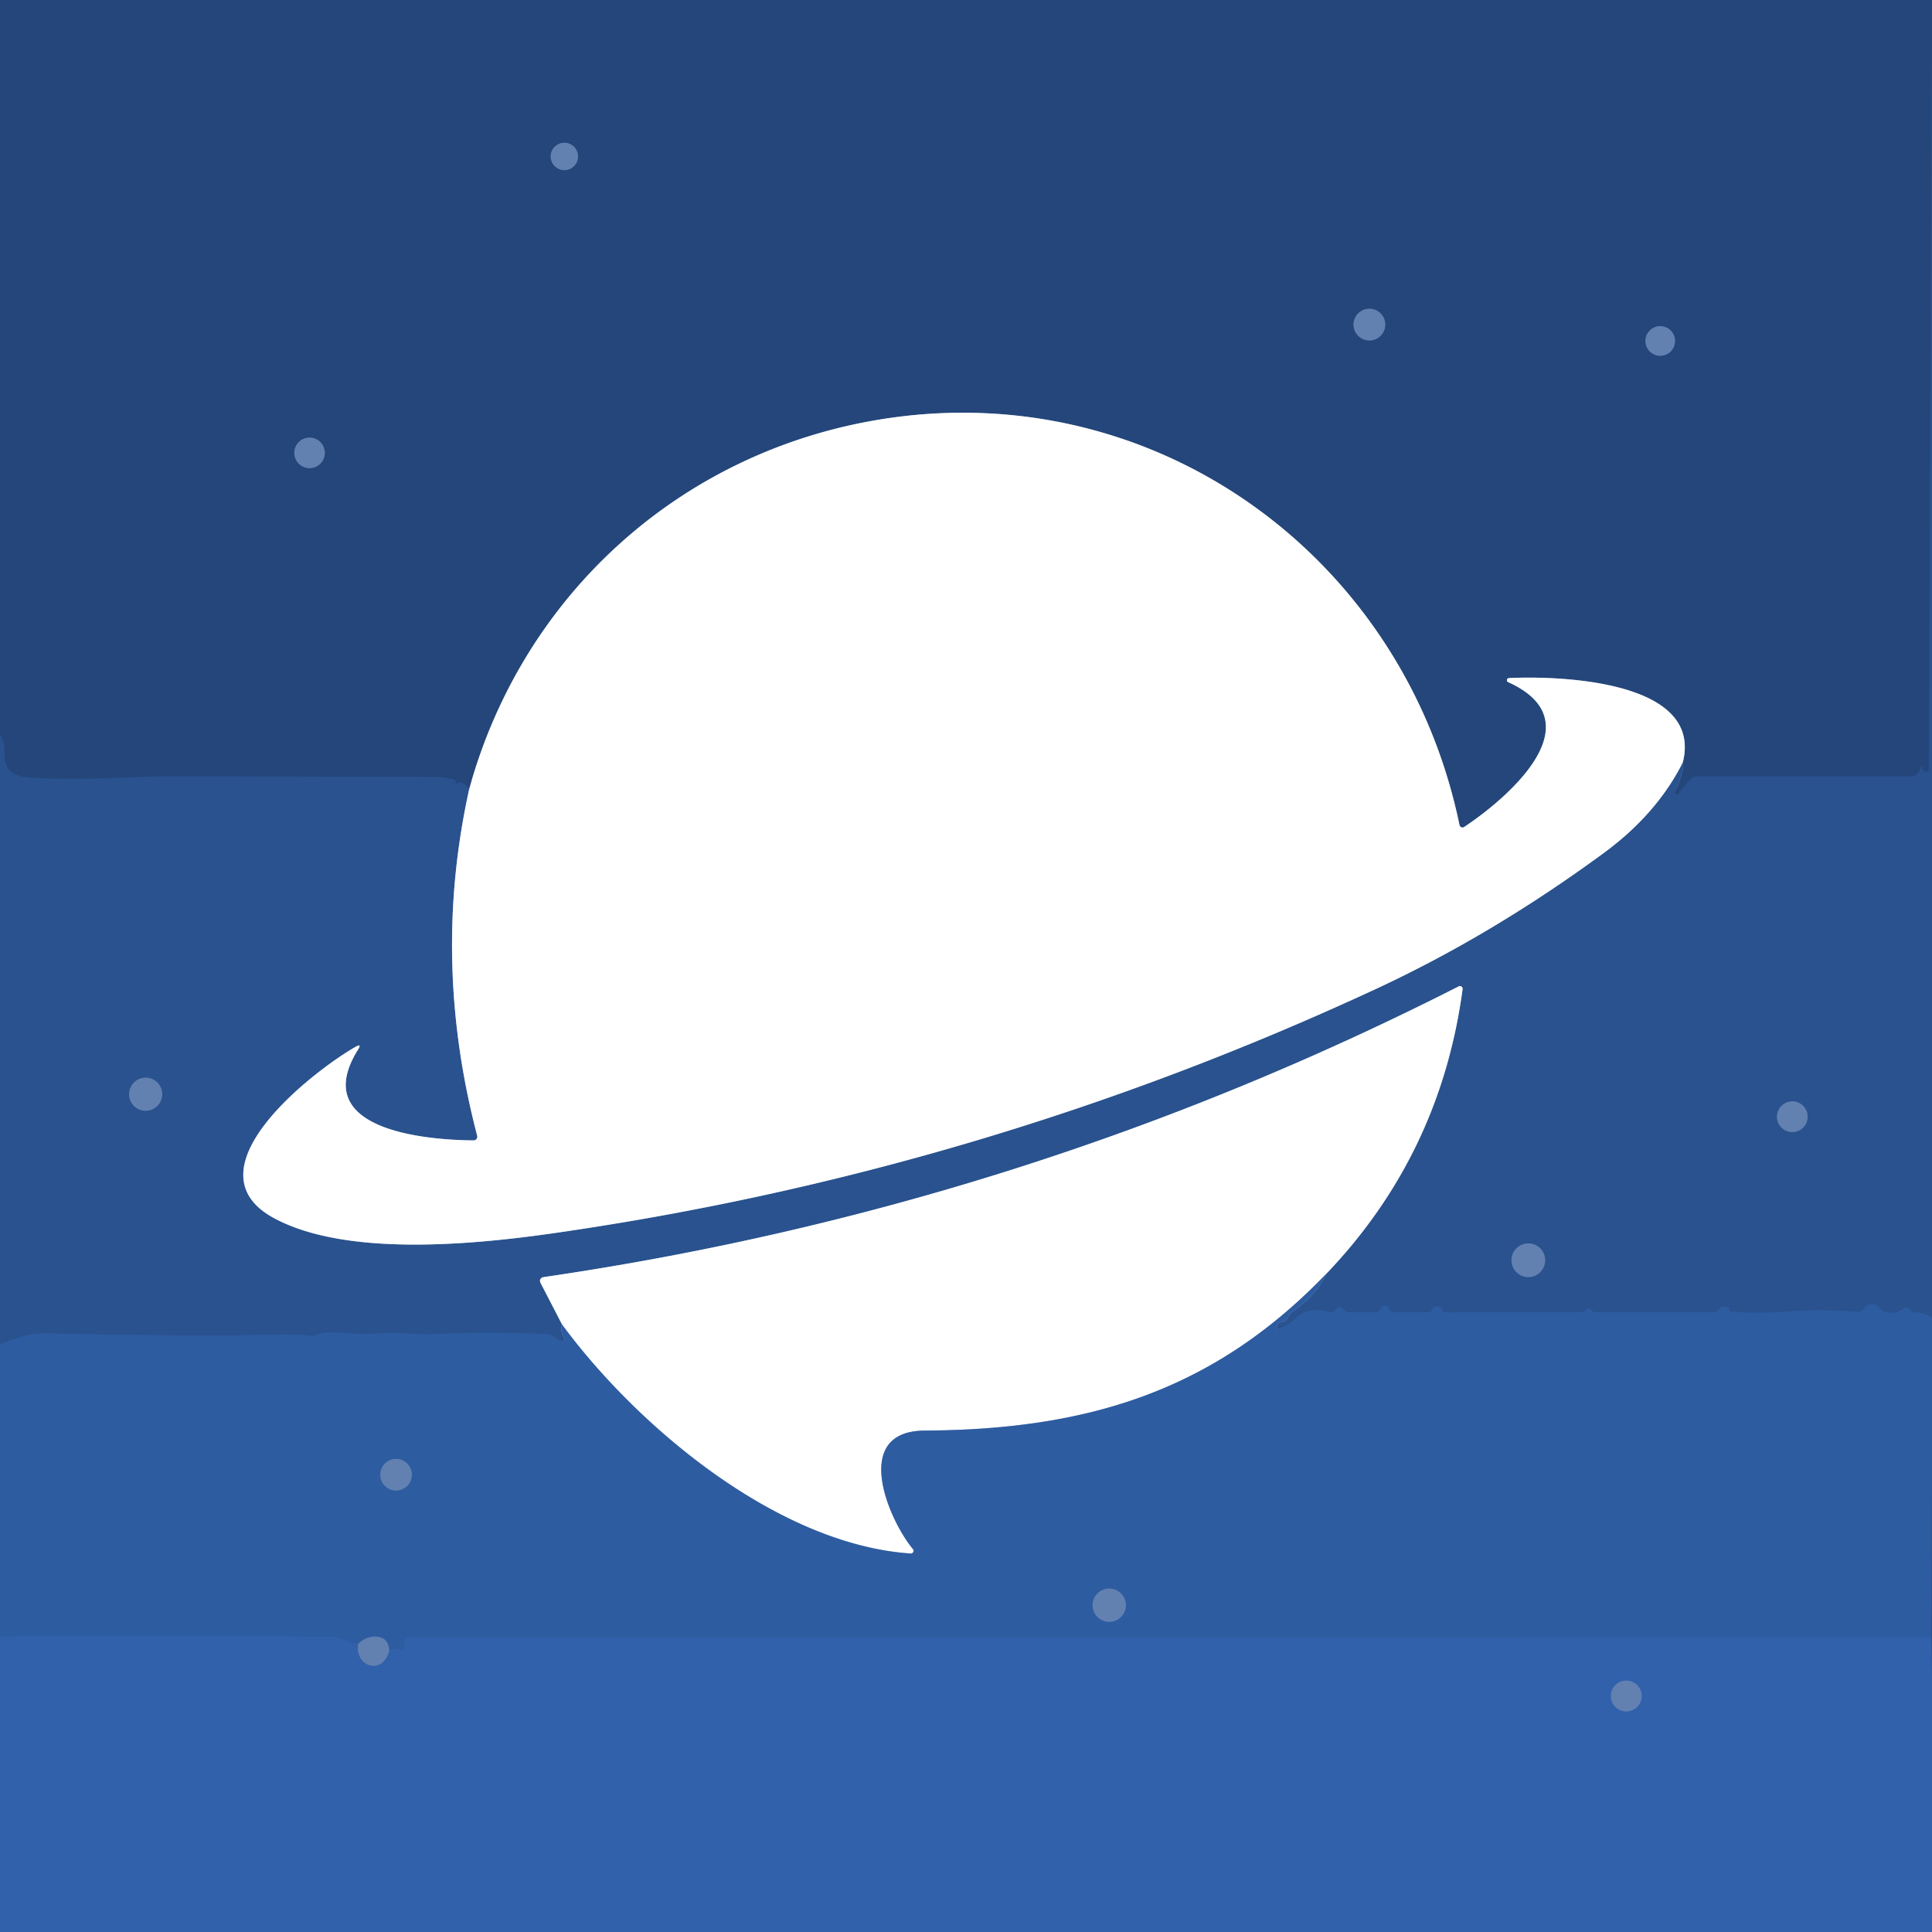
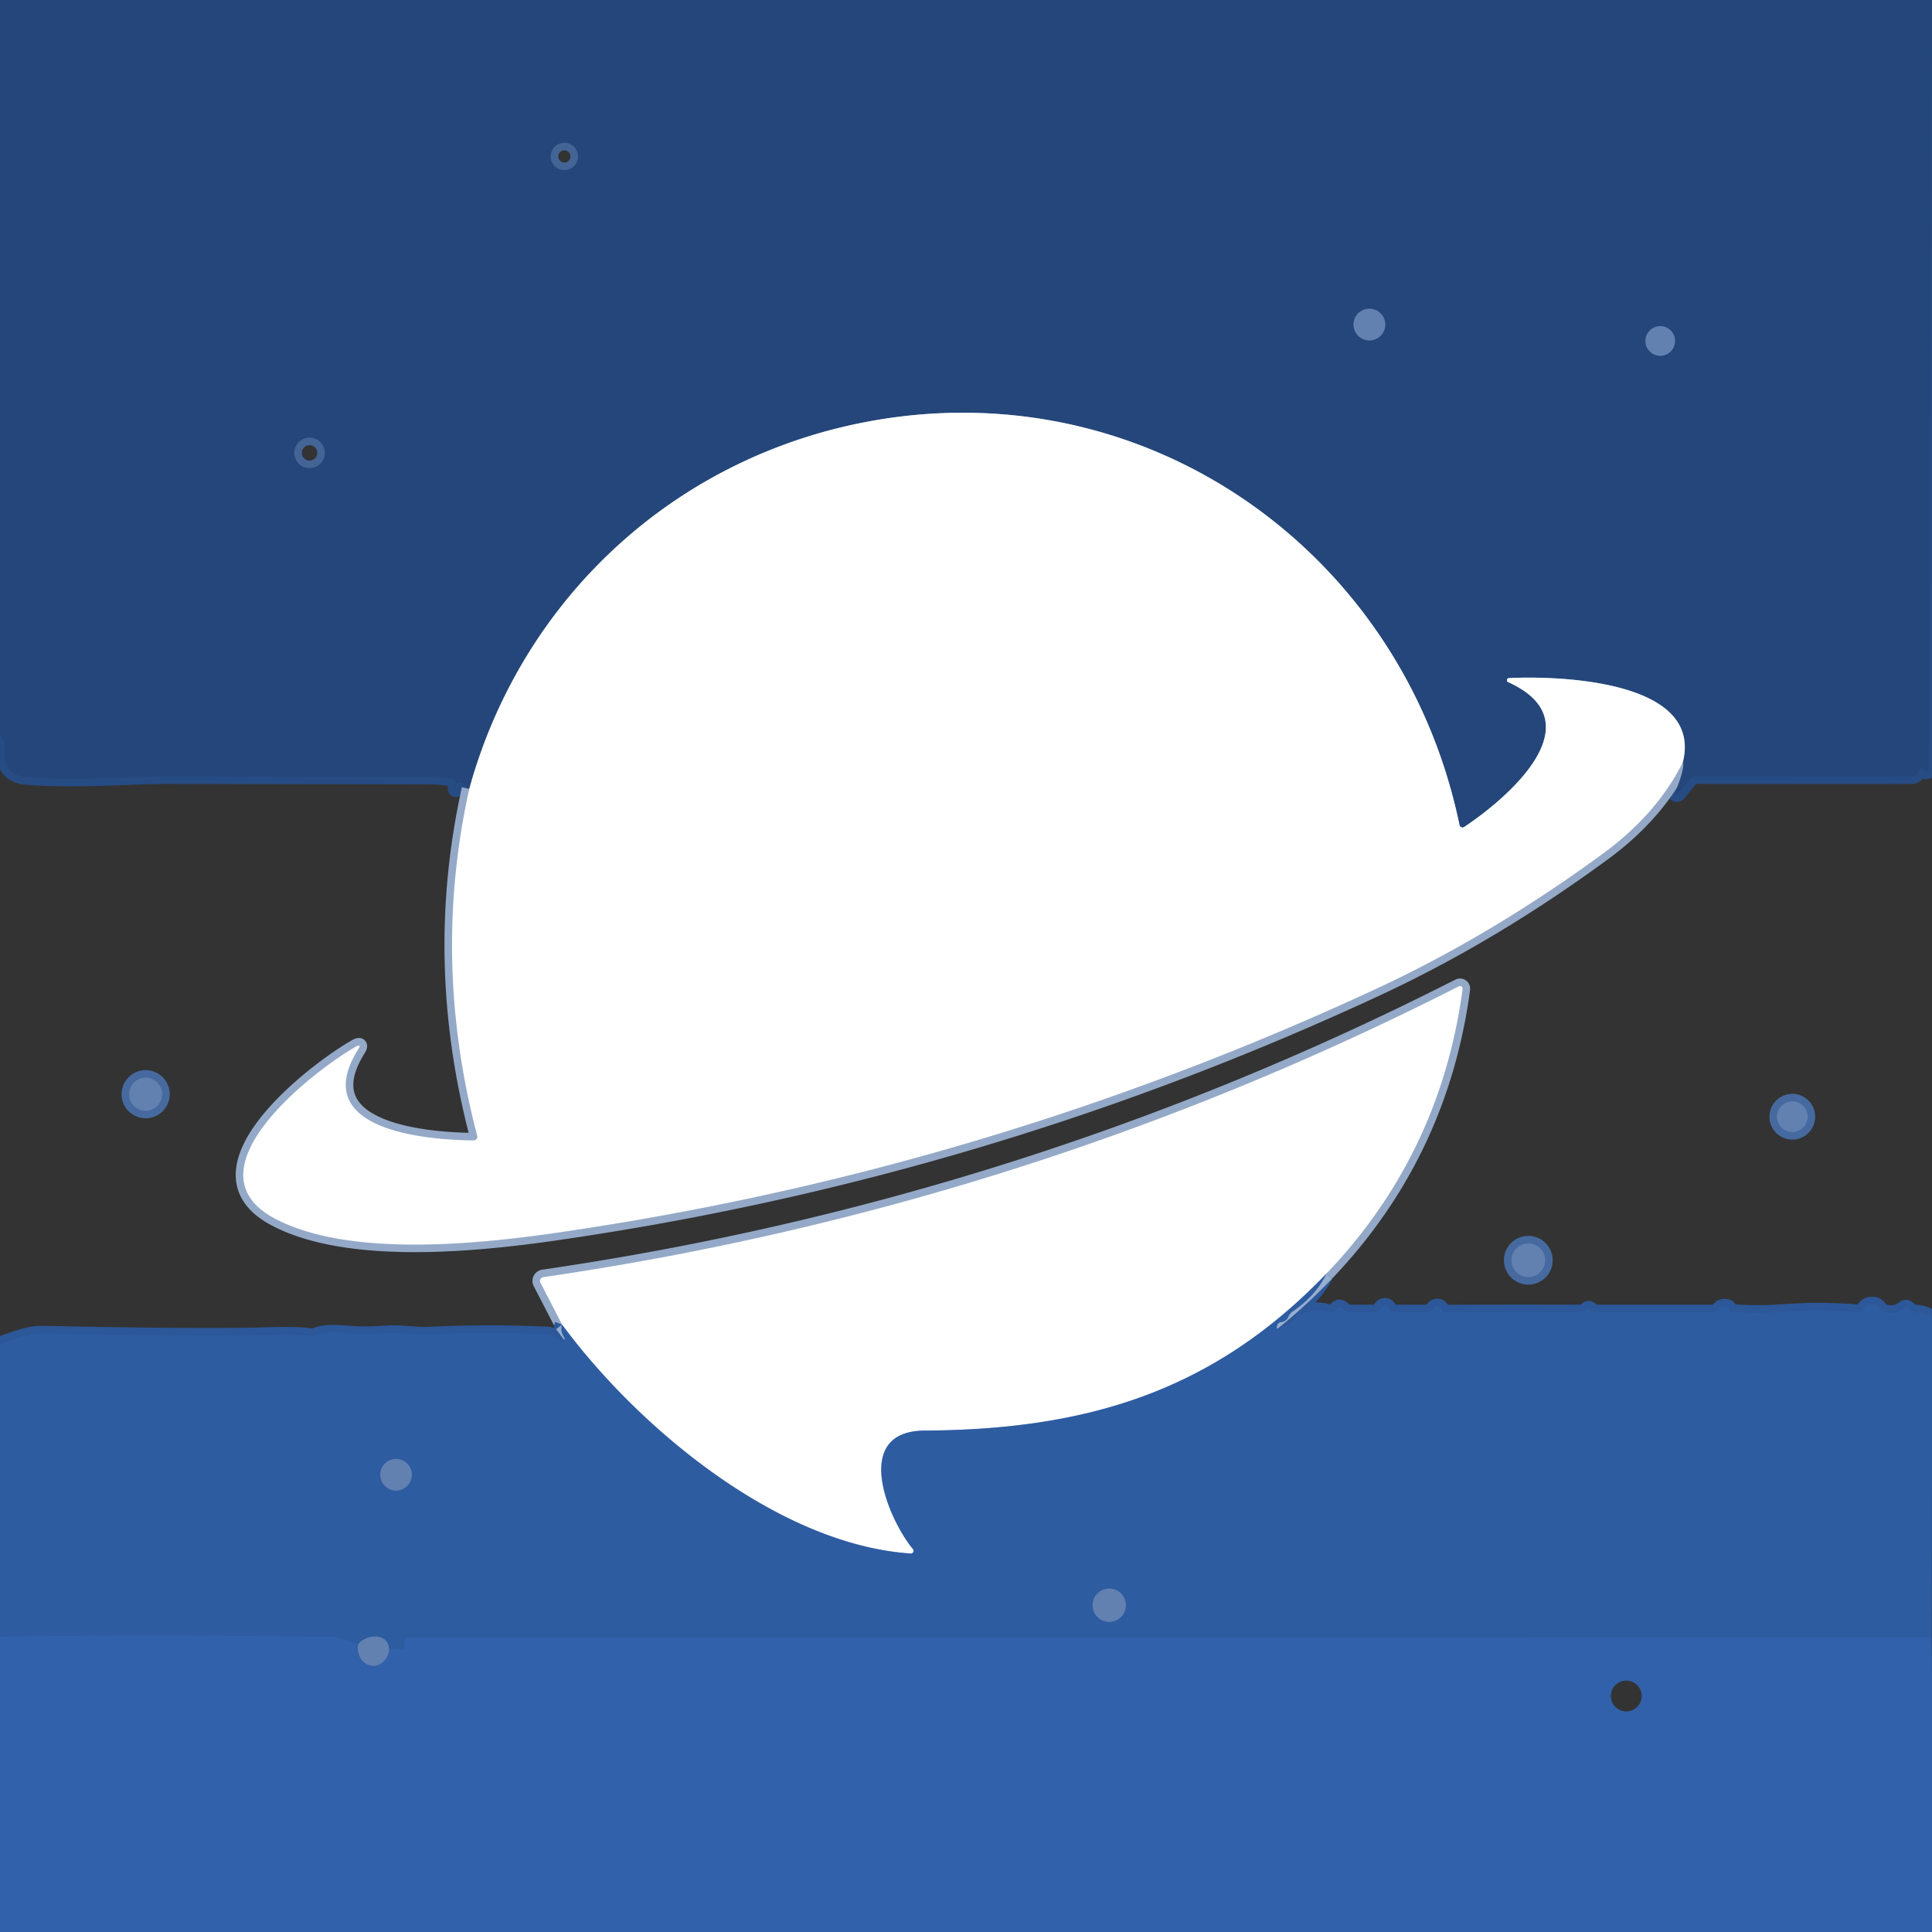
<svg xmlns="http://www.w3.org/2000/svg" version="1.1" viewBox="0.00 0.00 256.00 256.00">
  <rect x="0.00" y="0.00" width="256.00" height="256.00" fill="#333333" stroke="none" />
  <g stroke-width="2.00" fill="none" stroke-linecap="butt">
    <path stroke="#274c84" vector-effect="non-scaling-stroke" d="   M 256.00 4.87   L 255.57 101.92   A 0.34 0.34 0.0 0 1 255.06 102.21   Q 254.76 102.02 254.75 101.77   A 0.13 0.13 0.0 0 0 254.49 101.73   Q 254.09 102.87 253.25 102.88   Q 239.02 102.89 224.76 102.87   Q 224.27 102.87 223.95 103.26   L 222.40 105.15   A 0.23 0.23 0.0 0 1 222.00 104.92   Q 223.29 101.67 222.98 101.02" />
    <path stroke="#92a3bd" vector-effect="non-scaling-stroke" d="   M 222.98 101.02   C 225.78 89.87 205.66 89.56 199.95 89.85   A 0.28 0.28 0.0 0 0 199.85 90.39   C 211.68 95.75 199.46 105.97 194.01 109.58   A 0.41 0.40 67.6 0 1 193.39 109.32   C 186.01 73.67 152.94 49.74 116.75 55.56   C 90.30 59.82 69.32 78.70 62.18 104.53" />
    <path stroke="#274c84" vector-effect="non-scaling-stroke" d="   M 62.18 104.53   Q 61.33 103.57 60.75 103.69   A 0.54 0.54 0.0 0 0 60.32 104.32   Q 60.38 104.63 60.38 104.62   Q 60.34 104.25 60.39 103.85   Q 60.46 103.36 59.98 103.25   Q 58.64 102.94 57.25 102.94   Q 39.71 102.90 22.16 102.87   C 17.43 102.87 9.83 103.53 3.51 102.98   Q 0.38 102.71 0.58 99.49   Q 0.65 98.28 0.00 97.37" />
    <path stroke="#436495" vector-effect="non-scaling-stroke" d="   M 76.59 20.73   A 1.81 1.81 0.0 0 0 74.78 18.92   A 1.81 1.81 0.0 0 0 72.97 20.73   A 1.81 1.81 0.0 0 0 74.78 22.54   A 1.81 1.81 0.0 0 0 76.59 20.73" />
    <path stroke="#436495" vector-effect="non-scaling-stroke" d="   M 183.55 43.01   A 2.10 2.10 0.0 0 0 181.45 40.91   A 2.10 2.10 0.0 0 0 179.35 43.01   A 2.10 2.10 0.0 0 0 181.45 45.11   A 2.10 2.10 0.0 0 0 183.55 43.01" />
    <path stroke="#436495" vector-effect="non-scaling-stroke" d="   M 221.95 45.18   A 1.96 1.96 0.0 0 0 219.99 43.22   A 1.96 1.96 0.0 0 0 218.03 45.18   A 1.96 1.96 0.0 0 0 219.99 47.14   A 1.96 1.96 0.0 0 0 221.95 45.18" />
    <path stroke="#436495" vector-effect="non-scaling-stroke" d="   M 43.04 60.01   A 2.02 2.02 0.0 0 0 41.02 57.99   A 2.02 2.02 0.0 0 0 39.00 60.01   A 2.02 2.02 0.0 0 0 41.02 62.03   A 2.02 2.02 0.0 0 0 43.04 60.01" />
    <path stroke="#2c5798" vector-effect="non-scaling-stroke" d="   M 256.00 174.62   Q 255.00 173.91 253.72 173.88   Q 253.37 173.88 253.12 173.63   L 252.89 173.40   Q 252.57 173.08 252.22 173.37   Q 251.20 174.21 249.80 173.85   Q 249.34 173.74 249.06 173.35   Q 248.56 172.64 247.69 172.87   Q 247.22 173.00 246.98 173.41   Q 246.65 173.94 245.76 173.83   Q 244.45 173.67 240.84 173.63   Q 239.41 173.61 235.92 173.84   Q 232.55 174.06 229.15 173.78   Q 229.13 173.78 229.13 173.75   Q 229.12 173.62 229.12 173.49   Q 229.11 173.22 228.85 173.15   Q 228.13 172.99 227.74 173.50   Q 227.47 173.88 227.00 173.88   L 211.46 173.88   A 0.81 0.80 -19.6 0 1 210.84 173.59   Q 210.52 173.20 210.21 173.53   Q 209.88 173.88 209.40 173.88   Q 200.45 173.85 191.50 173.89   Q 191.19 173.89 191.06 173.53   Q 190.93 173.15 190.54 173.10   Q 190.05 173.04 189.83 173.50   Q 189.64 173.88 189.22 173.88   L 184.74 173.88   Q 184.25 173.88 184.09 173.42   Q 184.02 173.25 183.87 173.13   Q 183.50 172.85 183.13 173.13   Q 182.98 173.24 182.91 173.42   Q 182.75 173.88 182.26 173.88   L 178.74 173.88   Q 178.37 173.88 178.12 173.62   L 177.85 173.36   A 0.50 0.49 38.8 0 0 177.08 173.44   Q 176.68 174.05 176.02 173.83   A 4.50 3.96 30.3 0 0 171.70 174.67   Q 170.71 175.63 169.42 176.07   Q 169.18 176.15 169.18 175.89   Q 169.19 175.69 169.29 175.50   Q 169.44 175.23 169.75 175.19   Q 170.45 175.11 170.72 174.47   Q 170.90 174.04 171.29 173.78   Q 174.36 171.70 175.78 168.74" />
    <path stroke="#94a9c7" vector-effect="non-scaling-stroke" d="   M 175.78 168.74   Q 190.87 152.93 193.80 131.06   A 0.35 0.35 0.0 0 0 193.29 130.70   Q 135.83 159.91 71.99 169.23   A 0.51 0.50 -17.7 0 0 71.61 169.96   L 74.49 175.53" />
    <path stroke="#2c5798" vector-effect="non-scaling-stroke" d="   M 74.49 175.53   Q 74.17 176.32 74.77 177.23   A 0.28 0.28 0.0 0 1 74.46 177.65   Q 73.89 177.49 73.40 177.10   Q 73.04 176.82 72.59 176.80   Q 64.76 176.42 56.93 176.81   C 55.15 176.90 53.16 176.51 51.23 176.64   Q 48.78 176.80 47.25 176.74   C 46.08 176.70 43.35 176.27 41.97 176.88   Q 41.59 177.05 41.18 177.00   Q 39.30 176.75 35.75 176.86   Q 27.26 177.13 5.50 176.68   Q 3.73 176.64 0.00 178.11" />
    <path stroke="#94a9c7" vector-effect="non-scaling-stroke" d="   M 62.18 104.53   Q 57.14 127.27 63.23 150.49   A 0.49 0.49 0.0 0 1 62.75 151.11   C 56.76 151.06 40.68 149.87 47.45 139.06   Q 47.97 138.23 47.12 138.71   C 41.66 141.81 24.43 155.03 36.35 161.43   C 45.98 166.60 62.96 164.90 73.53 163.38   Q 130.29 155.20 182.38 131.01   Q 197.72 123.88 212.50 113.03   Q 219.54 107.86 222.98 101.02" />
    <path stroke="#466a9f" vector-effect="non-scaling-stroke" d="   M 21.49 144.99   A 2.19 2.19 0.0 0 0 19.30 142.80   A 2.19 2.19 0.0 0 0 17.11 144.99   A 2.19 2.19 0.0 0 0 19.30 147.18   A 2.19 2.19 0.0 0 0 21.49 144.99" />
    <path stroke="#466a9f" vector-effect="non-scaling-stroke" d="   M 239.52 147.97   A 2.03 2.03 0.0 0 0 237.49 145.94   A 2.03 2.03 0.0 0 0 235.46 147.97   A 2.03 2.03 0.0 0 0 237.49 150.00   A 2.03 2.03 0.0 0 0 239.52 147.97" />
    <path stroke="#466a9f" vector-effect="non-scaling-stroke" d="   M 204.74 166.99   A 2.23 2.23 0.0 0 0 202.51 164.76   A 2.23 2.23 0.0 0 0 200.28 166.99   A 2.23 2.23 0.0 0 0 202.51 169.22   A 2.23 2.23 0.0 0 0 204.74 166.99" />
    <path stroke="#97aed0" vector-effect="non-scaling-stroke" d="   M 175.78 168.74   C 160.74 184.42 143.98 189.44 122.53 189.56   C 112.69 189.62 117.75 201.40 120.97 205.26   A 0.36 0.36 0.0 0 1 120.67 205.85   C 103.05 204.66 84.49 189.09 74.49 175.53" />
    <path stroke="#2c5798" vector-effect="non-scaling-stroke" d="   M 256.00 195.33   L 255.87 216.97" />
    <path stroke="#305fa6" vector-effect="non-scaling-stroke" d="   M 255.87 216.97   L 54.19 216.99   A 0.65 0.64 79.8 0 0 53.59 217.86   Q 53.66 218.04 53.65 218.22   Q 53.63 218.74 53.13 218.61   Q 52.30 218.38 51.55 218.79" />
    <path stroke="#486fa9" vector-effect="non-scaling-stroke" d="   M 51.55 218.79   C 51.63 216.26 48.58 216.50 47.45 217.87" />
    <path stroke="#305fa6" vector-effect="non-scaling-stroke" d="   M 47.45 217.87   C 46.05 217.70 45.66 216.96 44.13 216.93   Q 22.04 216.58 0.00 216.88" />
    <path stroke="#486fa9" vector-effect="non-scaling-stroke" d="   M 54.57 195.41   A 2.09 2.09 0.0 0 0 52.48 193.32   A 2.09 2.09 0.0 0 0 50.39 195.41   A 2.09 2.09 0.0 0 0 52.48 197.50   A 2.09 2.09 0.0 0 0 54.57 195.41" />
    <path stroke="#486fa9" vector-effect="non-scaling-stroke" d="   M 149.18 212.70   A 2.20 2.20 0.0 0 0 146.98 210.50   A 2.20 2.20 0.0 0 0 144.78 212.70   A 2.20 2.20 0.0 0 0 146.98 214.90   A 2.20 2.20 0.0 0 0 149.18 212.70" />
    <path stroke="#2d5a9d" vector-effect="non-scaling-stroke" d="   M 256.00 222.54   L 255.87 216.97" />
    <path stroke="#4a71ae" vector-effect="non-scaling-stroke" d="   M 47.45 217.87   C 47.07 220.93 50.70 221.96 51.55 218.79" />
-     <path stroke="#4a71ae" vector-effect="non-scaling-stroke" d="   M 217.53 224.73   A 2.04 2.04 0.0 0 0 215.49 222.69   A 2.04 2.04 0.0 0 0 213.45 224.73   A 2.04 2.04 0.0 0 0 215.49 226.77   A 2.04 2.04 0.0 0 0 217.53 224.73" />
  </g>
  <path fill="#24467a" d="   M 0.00 0.00   L 256.00 0.00   L 256.00 4.87   L 255.57 101.92   A 0.34 0.34 0.0 0 1 255.06 102.21   Q 254.76 102.02 254.75 101.77   A 0.13 0.13 0.0 0 0 254.49 101.73   Q 254.09 102.87 253.25 102.88   Q 239.02 102.89 224.76 102.87   Q 224.27 102.87 223.95 103.26   L 222.40 105.15   A 0.23 0.23 0.0 0 1 222.00 104.92   Q 223.29 101.67 222.98 101.02   C 225.78 89.87 205.66 89.56 199.95 89.85   A 0.28 0.28 0.0 0 0 199.85 90.39   C 211.68 95.75 199.46 105.97 194.01 109.58   A 0.41 0.40 67.6 0 1 193.39 109.32   C 186.01 73.67 152.94 49.74 116.75 55.56   C 90.30 59.82 69.32 78.70 62.18 104.53   Q 61.33 103.57 60.75 103.69   A 0.54 0.54 0.0 0 0 60.32 104.32   Q 60.38 104.63 60.38 104.62   Q 60.34 104.25 60.39 103.85   Q 60.46 103.36 59.98 103.25   Q 58.64 102.94 57.25 102.94   Q 39.71 102.90 22.16 102.87   C 17.43 102.87 9.83 103.53 3.51 102.98   Q 0.38 102.71 0.58 99.49   Q 0.65 98.28 0.00 97.37   L 0.00 0.00   Z   M 76.59 20.73   A 1.81 1.81 0.0 0 0 74.78 18.92   A 1.81 1.81 0.0 0 0 72.97 20.73   A 1.81 1.81 0.0 0 0 74.78 22.54   A 1.81 1.81 0.0 0 0 76.59 20.73   Z   M 183.55 43.01   A 2.10 2.10 0.0 0 0 181.45 40.91   A 2.10 2.10 0.0 0 0 179.35 43.01   A 2.10 2.10 0.0 0 0 181.45 45.11   A 2.10 2.10 0.0 0 0 183.55 43.01   Z   M 221.95 45.18   A 1.96 1.96 0.0 0 0 219.99 43.22   A 1.96 1.96 0.0 0 0 218.03 45.18   A 1.96 1.96 0.0 0 0 219.99 47.14   A 1.96 1.96 0.0 0 0 221.95 45.18   Z   M 43.04 60.01   A 2.02 2.02 0.0 0 0 41.02 57.99   A 2.02 2.02 0.0 0 0 39.00 60.01   A 2.02 2.02 0.0 0 0 41.02 62.03   A 2.02 2.02 0.0 0 0 43.04 60.01   Z" />
-   <path fill="#29528e" d="   M 256.00 4.87   L 256.00 174.62   Q 255.00 173.91 253.72 173.88   Q 253.37 173.88 253.12 173.63   L 252.89 173.40   Q 252.57 173.08 252.22 173.37   Q 251.20 174.21 249.80 173.85   Q 249.34 173.74 249.06 173.35   Q 248.56 172.64 247.69 172.87   Q 247.22 173.00 246.98 173.41   Q 246.65 173.94 245.76 173.83   Q 244.45 173.67 240.84 173.63   Q 239.41 173.61 235.92 173.84   Q 232.55 174.06 229.15 173.78   Q 229.13 173.78 229.13 173.75   Q 229.12 173.62 229.12 173.49   Q 229.11 173.22 228.85 173.15   Q 228.13 172.99 227.74 173.50   Q 227.47 173.88 227.00 173.88   L 211.46 173.88   A 0.81 0.80 -19.6 0 1 210.84 173.59   Q 210.52 173.20 210.21 173.53   Q 209.88 173.88 209.40 173.88   Q 200.45 173.85 191.50 173.89   Q 191.19 173.89 191.06 173.53   Q 190.93 173.15 190.54 173.10   Q 190.05 173.04 189.83 173.50   Q 189.64 173.88 189.22 173.88   L 184.74 173.88   Q 184.25 173.88 184.09 173.42   Q 184.02 173.25 183.87 173.13   Q 183.50 172.85 183.13 173.13   Q 182.98 173.24 182.91 173.42   Q 182.75 173.88 182.26 173.88   L 178.74 173.88   Q 178.37 173.88 178.12 173.62   L 177.85 173.36   A 0.50 0.49 38.8 0 0 177.08 173.44   Q 176.68 174.05 176.02 173.83   A 4.50 3.96 30.3 0 0 171.70 174.67   Q 170.71 175.63 169.42 176.07   Q 169.18 176.15 169.18 175.89   Q 169.19 175.69 169.29 175.50   Q 169.44 175.23 169.75 175.19   Q 170.45 175.11 170.72 174.47   Q 170.90 174.04 171.29 173.78   Q 174.36 171.70 175.78 168.74   Q 190.87 152.93 193.80 131.06   A 0.35 0.35 0.0 0 0 193.29 130.70   Q 135.83 159.91 71.99 169.23   A 0.51 0.50 -17.7 0 0 71.61 169.96   L 74.49 175.53   Q 74.17 176.32 74.77 177.23   A 0.28 0.28 0.0 0 1 74.46 177.65   Q 73.89 177.49 73.40 177.10   Q 73.04 176.82 72.59 176.80   Q 64.76 176.42 56.93 176.81   C 55.15 176.90 53.16 176.51 51.23 176.64   Q 48.78 176.80 47.25 176.74   C 46.08 176.70 43.35 176.27 41.97 176.88   Q 41.59 177.05 41.18 177.00   Q 39.30 176.75 35.75 176.86   Q 27.26 177.13 5.50 176.68   Q 3.73 176.64 0.00 178.11   L 0.00 97.37   Q 0.65 98.28 0.58 99.49   Q 0.38 102.71 3.51 102.98   C 9.83 103.53 17.43 102.87 22.16 102.87   Q 39.71 102.90 57.25 102.94   Q 58.64 102.94 59.98 103.25   Q 60.46 103.36 60.39 103.85   Q 60.34 104.25 60.38 104.62   Q 60.38 104.63 60.32 104.32   A 0.54 0.54 0.0 0 1 60.75 103.69   Q 61.33 103.57 62.18 104.53   Q 57.14 127.27 63.23 150.49   A 0.49 0.49 0.0 0 1 62.75 151.11   C 56.76 151.06 40.68 149.87 47.45 139.06   Q 47.97 138.23 47.12 138.71   C 41.66 141.81 24.43 155.03 36.35 161.43   C 45.98 166.60 62.96 164.90 73.53 163.38   Q 130.29 155.20 182.38 131.01   Q 197.72 123.88 212.50 113.03   Q 219.54 107.86 222.98 101.02   Q 223.29 101.67 222.00 104.92   A 0.23 0.23 0.0 0 0 222.40 105.15   L 223.95 103.26   Q 224.27 102.87 224.76 102.87   Q 239.02 102.89 253.25 102.88   Q 254.09 102.87 254.49 101.73   A 0.13 0.13 0.0 0 1 254.75 101.77   Q 254.76 102.02 255.06 102.21   A 0.34 0.34 0.0 0 0 255.57 101.92   L 256.00 4.87   Z   M 21.49 144.99   A 2.19 2.19 0.0 0 0 19.30 142.80   A 2.19 2.19 0.0 0 0 17.11 144.99   A 2.19 2.19 0.0 0 0 19.30 147.18   A 2.19 2.19 0.0 0 0 21.49 144.99   Z   M 239.52 147.97   A 2.03 2.03 0.0 0 0 237.49 145.94   A 2.03 2.03 0.0 0 0 235.46 147.97   A 2.03 2.03 0.0 0 0 237.49 150.00   A 2.03 2.03 0.0 0 0 239.52 147.97   Z   M 204.74 166.99   A 2.23 2.23 0.0 0 0 202.51 164.76   A 2.23 2.23 0.0 0 0 200.28 166.99   A 2.23 2.23 0.0 0 0 202.51 169.22   A 2.23 2.23 0.0 0 0 204.74 166.99   Z" />
-   <circle fill="#6281b0" cx="74.78" cy="20.73" r="1.81" />
  <circle fill="#6281b0" cx="181.45" cy="43.01" r="2.10" />
  <circle fill="#6281b0" cx="219.99" cy="45.18" r="1.96" />
  <path fill="#ffffff" d="   M 222.98 101.02   Q 219.54 107.86 212.50 113.03   Q 197.72 123.88 182.38 131.01   Q 130.29 155.20 73.53 163.38   C 62.96 164.90 45.98 166.60 36.35 161.43   C 24.43 155.03 41.66 141.81 47.12 138.71   Q 47.97 138.23 47.45 139.06   C 40.68 149.87 56.76 151.06 62.75 151.11   A 0.49 0.49 0.0 0 0 63.23 150.49   Q 57.14 127.27 62.18 104.53   C 69.32 78.70 90.30 59.82 116.75 55.56   C 152.94 49.74 186.01 73.67 193.39 109.32   A 0.41 0.40 67.6 0 0 194.01 109.58   C 199.46 105.97 211.68 95.75 199.85 90.39   A 0.28 0.28 0.0 0 1 199.95 89.85   C 205.66 89.56 225.78 89.87 222.98 101.02   Z" />
-   <circle fill="#6281b0" cx="41.02" cy="60.01" r="2.02" />
  <path fill="#ffffff" d="   M 175.78 168.74   C 160.74 184.42 143.98 189.44 122.53 189.56   C 112.69 189.62 117.75 201.40 120.97 205.26   A 0.36 0.36 0.0 0 1 120.67 205.85   C 103.05 204.66 84.49 189.09 74.49 175.53   L 71.61 169.96   A 0.51 0.50 -17.7 0 1 71.99 169.23   Q 135.83 159.91 193.29 130.70   A 0.35 0.35 0.0 0 1 193.80 131.06   Q 190.87 152.93 175.78 168.74   Z" />
  <circle fill="#6281b0" cx="19.30" cy="144.99" r="2.19" />
  <circle fill="#6281b0" cx="237.49" cy="147.97" r="2.03" />
  <circle fill="#6281b0" cx="202.51" cy="166.99" r="2.23" />
  <path fill="#2e5ca1" d="   M 175.78 168.74   Q 174.36 171.70 171.29 173.78   Q 170.90 174.04 170.72 174.47   Q 170.45 175.11 169.75 175.19   Q 169.44 175.23 169.29 175.50   Q 169.19 175.69 169.18 175.89   Q 169.18 176.15 169.42 176.07   Q 170.71 175.63 171.70 174.67   A 4.50 3.96 30.3 0 1 176.02 173.83   Q 176.68 174.05 177.08 173.44   A 0.50 0.49 38.8 0 1 177.85 173.36   L 178.12 173.62   Q 178.37 173.88 178.74 173.88   L 182.26 173.88   Q 182.75 173.88 182.91 173.42   Q 182.98 173.24 183.13 173.13   Q 183.50 172.85 183.87 173.13   Q 184.02 173.25 184.09 173.42   Q 184.25 173.88 184.74 173.88   L 189.22 173.88   Q 189.64 173.88 189.83 173.50   Q 190.05 173.04 190.54 173.10   Q 190.93 173.15 191.06 173.53   Q 191.19 173.89 191.50 173.89   Q 200.45 173.85 209.40 173.88   Q 209.88 173.88 210.21 173.53   Q 210.52 173.20 210.84 173.59   A 0.81 0.80 -19.6 0 0 211.46 173.88   L 227.00 173.88   Q 227.47 173.88 227.74 173.50   Q 228.13 172.99 228.85 173.15   Q 229.11 173.22 229.12 173.49   Q 229.12 173.62 229.13 173.75   Q 229.13 173.78 229.15 173.78   Q 232.55 174.06 235.92 173.84   Q 239.41 173.61 240.84 173.63   Q 244.45 173.67 245.76 173.83   Q 246.65 173.94 246.98 173.41   Q 247.22 173.00 247.69 172.87   Q 248.56 172.64 249.06 173.35   Q 249.34 173.74 249.80 173.85   Q 251.20 174.21 252.22 173.37   Q 252.57 173.08 252.89 173.40   L 253.12 173.63   Q 253.37 173.88 253.72 173.88   Q 255.00 173.91 256.00 174.62   L 256.00 195.33   L 255.87 216.97   L 54.19 216.99   A 0.65 0.64 79.8 0 0 53.59 217.86   Q 53.66 218.04 53.65 218.22   Q 53.63 218.74 53.13 218.61   Q 52.30 218.38 51.55 218.79   C 51.63 216.26 48.58 216.50 47.45 217.87   C 46.05 217.70 45.66 216.96 44.13 216.93   Q 22.04 216.58 0.00 216.88   L 0.00 178.11   Q 3.73 176.64 5.50 176.68   Q 27.26 177.13 35.75 176.86   Q 39.30 176.75 41.18 177.00   Q 41.59 177.05 41.97 176.88   C 43.35 176.27 46.08 176.70 47.25 176.74   Q 48.78 176.80 51.23 176.64   C 53.16 176.51 55.15 176.90 56.93 176.81   Q 64.76 176.42 72.59 176.80   Q 73.04 176.82 73.40 177.10   Q 73.89 177.49 74.46 177.65   A 0.28 0.28 0.0 0 0 74.77 177.23   Q 74.17 176.32 74.49 175.53   C 84.49 189.09 103.05 204.66 120.67 205.85   A 0.36 0.36 0.0 0 0 120.97 205.26   C 117.75 201.40 112.69 189.62 122.53 189.56   C 143.98 189.44 160.74 184.42 175.78 168.74   Z   M 54.57 195.41   A 2.09 2.09 0.0 0 0 52.48 193.32   A 2.09 2.09 0.0 0 0 50.39 195.41   A 2.09 2.09 0.0 0 0 52.48 197.50   A 2.09 2.09 0.0 0 0 54.57 195.41   Z   M 149.18 212.70   A 2.20 2.20 0.0 0 0 146.98 210.50   A 2.20 2.20 0.0 0 0 144.78 212.70   A 2.20 2.20 0.0 0 0 146.98 214.90   A 2.20 2.20 0.0 0 0 149.18 212.70   Z" />
  <circle fill="#6281b0" cx="52.48" cy="195.41" r="2.09" />
  <path fill="#29528e" d="   M 256.00 195.33   L 256.00 222.54   L 255.87 216.97   L 256.00 195.33   Z" />
  <circle fill="#6281b0" cx="146.98" cy="212.70" r="2.20" />
  <path fill="#3161ab" d="   M 47.45 217.87   C 47.07 220.93 50.70 221.96 51.55 218.79   Q 52.30 218.38 53.13 218.61   Q 53.63 218.74 53.65 218.22   Q 53.66 218.04 53.59 217.86   A 0.65 0.64 79.8 0 1 54.19 216.99   L 255.87 216.97   L 256.00 222.54   L 256.00 256.00   L 0.00 256.00   L 0.00 216.88   Q 22.04 216.58 44.13 216.93   C 45.66 216.96 46.05 217.70 47.45 217.87   Z   M 217.53 224.73   A 2.04 2.04 0.0 0 0 215.49 222.69   A 2.04 2.04 0.0 0 0 213.45 224.73   A 2.04 2.04 0.0 0 0 215.49 226.77   A 2.04 2.04 0.0 0 0 217.53 224.73   Z" />
  <path fill="#6281b0" d="   M 51.55 218.79   C 50.70 221.96 47.07 220.93 47.45 217.87   C 48.58 216.50 51.63 216.26 51.55 218.79   Z" />
-   <circle fill="#6281b0" cx="215.49" cy="224.73" r="2.04" />
</svg>